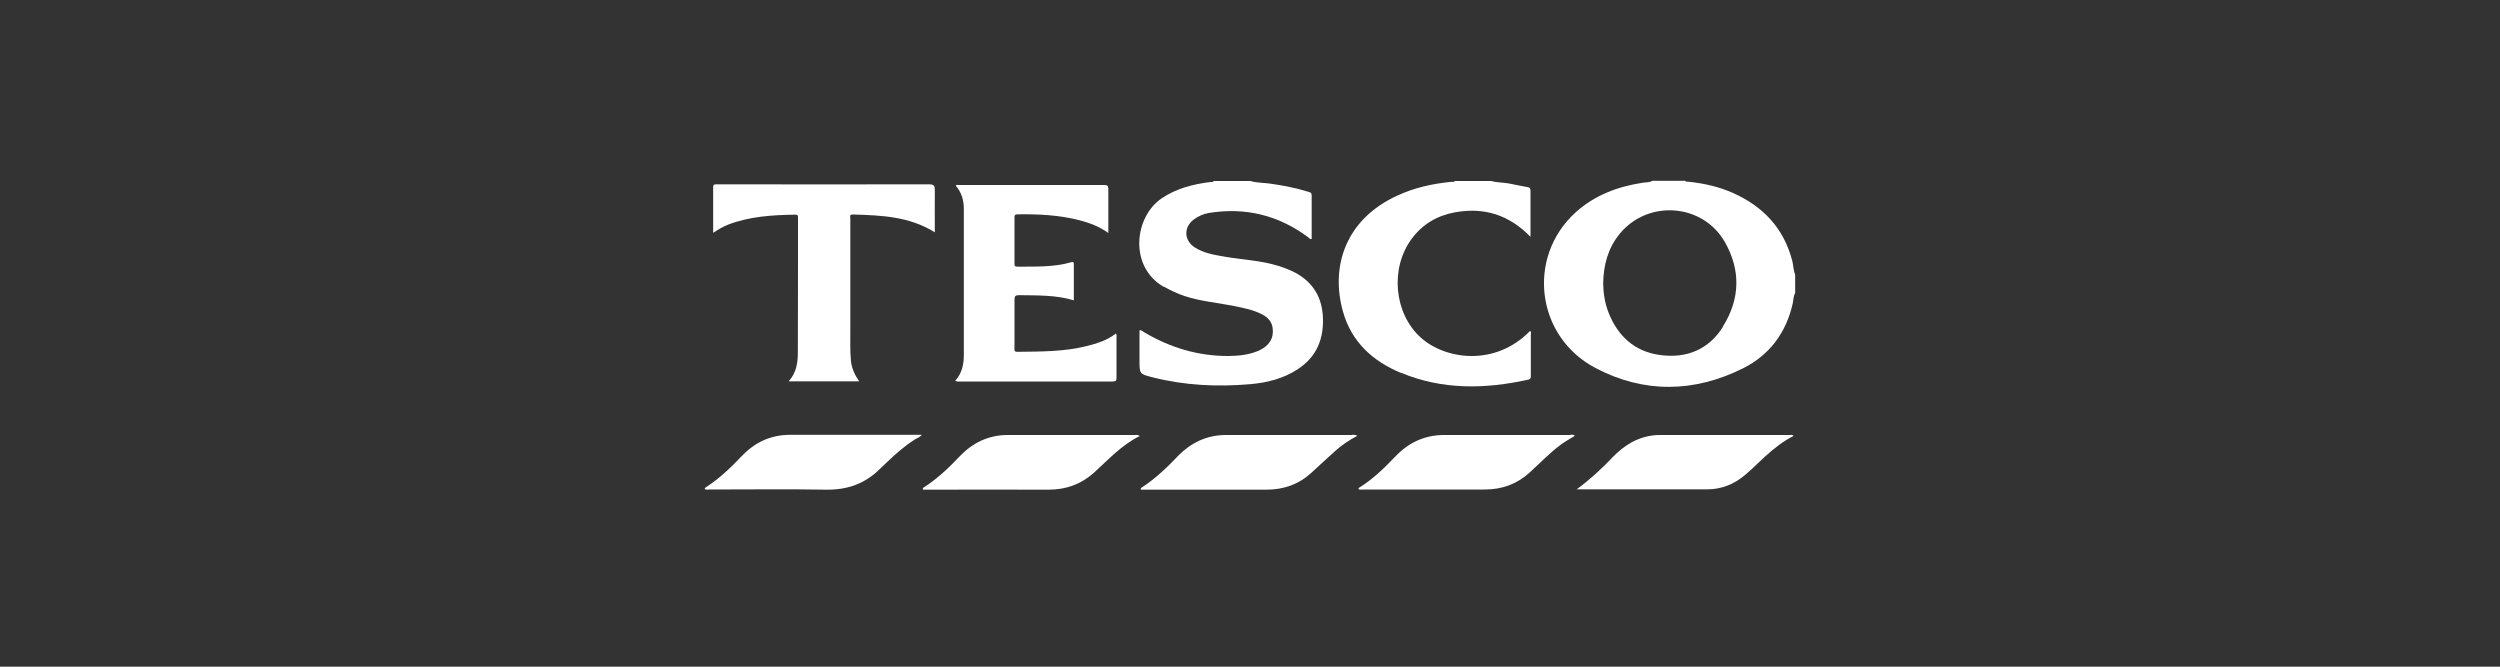
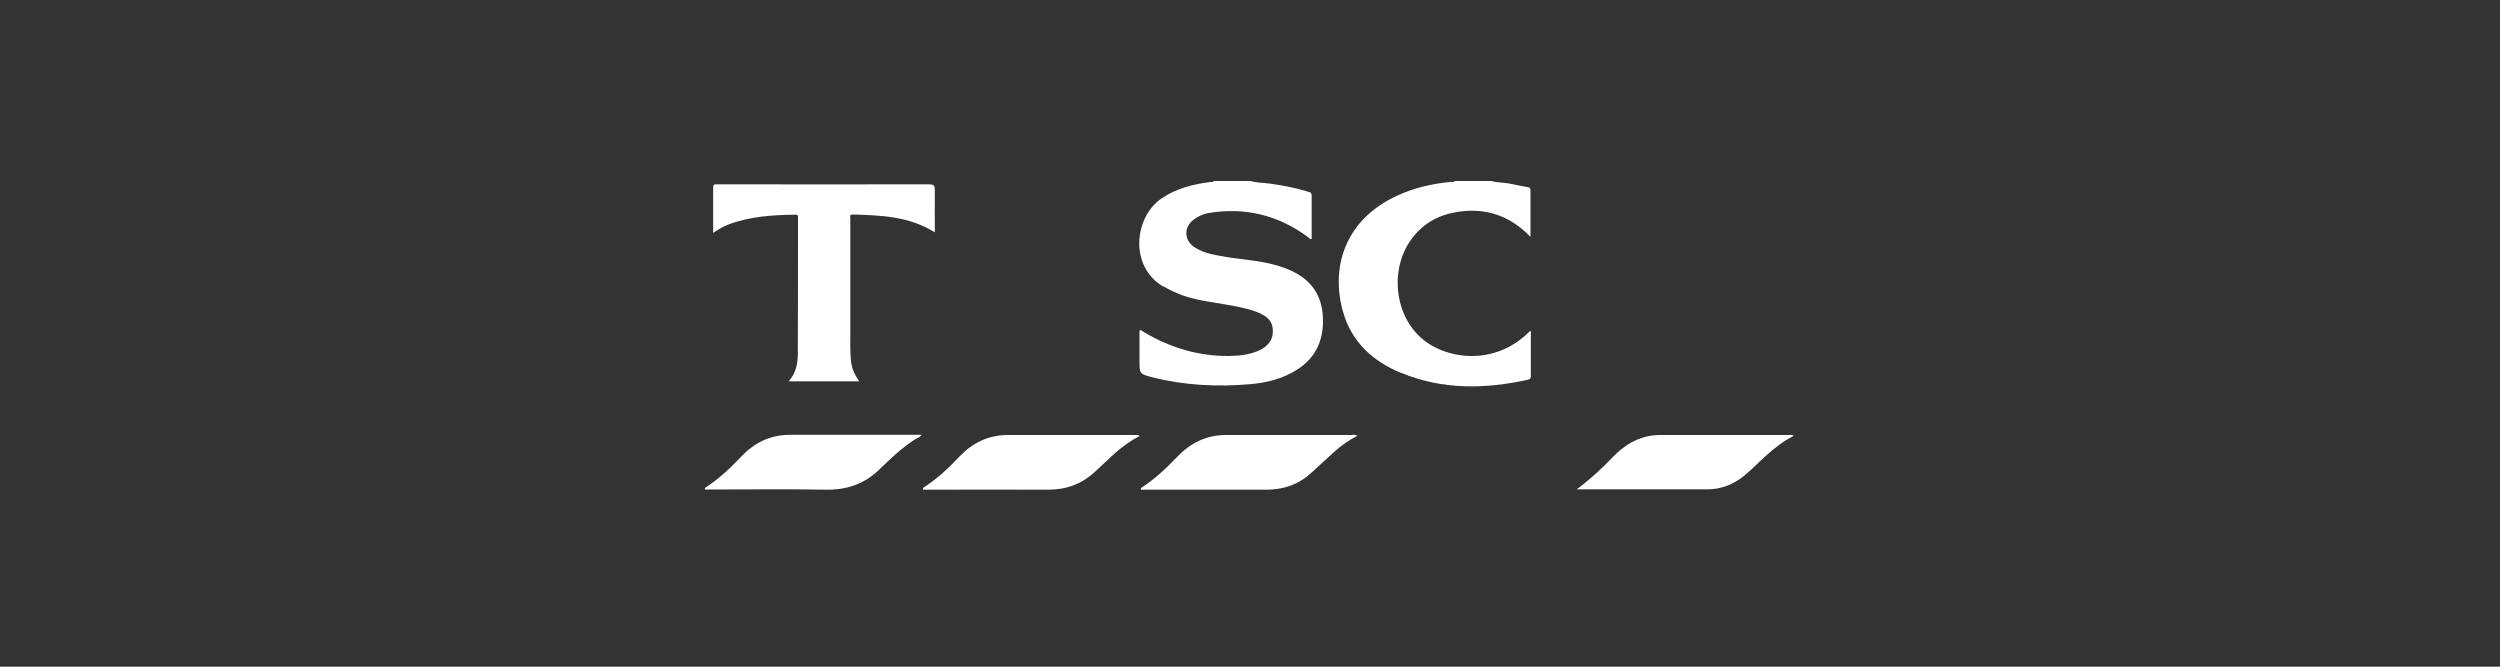
<svg xmlns="http://www.w3.org/2000/svg" id="Layer_1" data-name="Layer 1" viewBox="0 0 150 40">
  <rect x="0" y="0" width="150" height="40" fill="#333333" stroke="none" />
  <defs>
    <style>      .cls-1 {        fill: #fff;      }    </style>
  </defs>
-   <path class="cls-1" d="M107.53,15.63c-.51-1.95-1.76-3.26-3.57-4.06-.86-.38-1.77-.58-2.7-.67-.05,0-.11.02-.14-.05h-1.98c-.17.11-.36.08-.55.11-1.51.23-2.9.74-4.05,1.78-2.96,2.68-2.39,7.46,1.19,9.34,2.9,1.53,5.92,1.48,8.85.02,1.6-.8,2.6-2.15,2.99-3.92.04-.2.03-.41.14-.6v-1.1c-.11-.28-.11-.58-.18-.86ZM103.39,19.59c-.86,1.38-2.19,1.93-3.79,1.71-1.54-.21-2.53-1.14-3.09-2.55-.22-.57-.31-1.16-.32-1.74.02-1.12.29-2.12.99-2.98,1.7-2.07,4.98-1.83,6.31.49.96,1.68.92,3.42-.11,5.06Z" />
  <path class="cls-1" d="M69.82,17.19c.4.23.81.42,1.24.57.97.32,1.99.4,2.98.6.58.12,1.17.23,1.7.51.33.18.57.42.62.82.08.6-.21,1.07-.84,1.35-.57.25-1.18.31-1.8.32-1.83.01-3.51-.5-5.08-1.43-.08-.05-.15-.13-.26-.12,0,.03-.01.05-.01.07,0,.58,0,1.17,0,1.75,0,.8,0,.81.79,1.01,1.93.49,3.89.58,5.86.41,1.01-.09,1.98-.33,2.85-.9,1.16-.76,1.58-1.87,1.5-3.2-.08-1.26-.72-2.16-1.86-2.69-.26-.12-.52-.22-.79-.3-1.04-.33-2.12-.37-3.18-.55-.63-.11-1.27-.2-1.83-.55-.68-.42-.71-1.23-.07-1.7.26-.19.56-.32.87-.38,2.21-.36,4.21.13,6,1.47.05.04.09.12.19.09,0-.87,0-1.75,0-2.62,0-.15-.07-.18-.19-.21-.74-.23-1.51-.38-2.28-.49-.4-.06-.81-.04-1.21-.16h-2.2c-.04.09-.13.05-.19.06-1.04.13-2.04.38-2.93.98-1.64,1.11-1.98,4.09.12,5.31Z" />
  <path class="cls-1" d="M84.07,22.37c2.48,1.03,5.04.98,7.62.41.16-.04.16-.13.16-.26,0-.83,0-1.66,0-2.49,0-.06.04-.13-.05-.17-2.11,2.16-5.1,1.71-6.56.39-1.6-1.45-1.85-4.15-.54-5.92.65-.88,1.54-1.4,2.6-1.59,1.74-.32,3.25.15,4.53,1.47,0-.98,0-1.88,0-2.78,0-.12-.04-.18-.16-.2-.36-.06-.72-.14-1.07-.21-.37-.08-.76-.05-1.12-.16h-2.2c-.05.09-.13.05-.2.05-1.13.11-2.22.35-3.25.83-3.08,1.41-4.02,4.23-3.25,6.96.51,1.82,1.79,2.98,3.49,3.68Z" />
-   <path class="cls-1" d="M57.42,22.89c3.12,0,6.24,0,9.36,0,.18,0,.21-.07.21-.22,0-.8,0-1.61,0-2.41,0-.08.03-.16-.04-.25-.25.2-.53.35-.83.47-.31.12-.62.21-.94.29-1.36.34-2.76.32-4.15.34-.2,0-.16-.13-.16-.24,0-.97,0-1.94,0-2.9,0-.21.07-.26.27-.26,1.1.02,2.2-.02,3.29.31,0-.74,0-1.46,0-2.18,0-.15-.08-.13-.18-.1-1.05.3-2.14.25-3.22.26-.12,0-.16-.04-.16-.16,0-.94,0-1.88,0-2.82,0-.12.04-.15.16-.16,1.27-.02,2.52.04,3.76.36.6.16,1.17.37,1.71.76,0-.92,0-1.78,0-2.64,0-.19-.06-.24-.25-.24-2.91,0-5.82,0-8.73,0-.05,0-.13-.04-.17.05.35.4.48.87.48,1.39,0,2.91,0,5.82,0,8.74,0,.57-.1,1.11-.52,1.57.07.02.08.03.1.03Z" />
  <path class="cls-1" d="M42.79,13.97c.31-.2.58-.37.89-.49,1.31-.5,2.67-.58,4.05-.6.16,0,.15.09.15.19,0,2.69,0,5.39-.01,8.08,0,.61-.08,1.21-.55,1.73h4.23c-.26-.38-.44-.76-.49-1.2-.07-.66-.03-1.31-.04-1.97,0-2.19,0-4.38,0-6.58,0-.11-.08-.27.16-.26,1.69.05,3.38.11,4.91,1.07,0-.85-.01-1.69,0-2.53,0-.26-.05-.35-.34-.35-4.21.01-8.42,0-12.63,0-.05,0-.11,0-.16,0-.11,0-.17.03-.17.15,0,.9,0,1.8,0,2.74Z" />
  <path class="cls-1" d="M47.4,26.09c-1.16,0-2.11.45-2.9,1.28-.66.69-1.34,1.35-2.15,1.87-.03.02-.08.04-.06.11.09.05.19.02.28.02,2.33,0,4.67-.03,7,.01,1.29.02,2.36-.37,3.26-1.28.12-.12.25-.24.38-.36.52-.5,1.06-.98,1.68-1.37.12-.08.27-.11.42-.28h-.34c-2.53,0-5.05,0-7.58,0Z" />
-   <path class="cls-1" d="M94.2,26.1c-2.52,0-5.04,0-7.55,0-1.19,0-2.16.47-2.96,1.32-.64.67-1.3,1.31-2.09,1.81-.04.03-.11.04-.08.12.07.05.16.02.23.02,2.44,0,4.89,0,7.33,0,1.04,0,1.93-.32,2.7-1.02.62-.56,1.2-1.18,1.88-1.68.26-.19.55-.35.83-.52-.1-.1-.21-.06-.3-.06Z" />
  <path class="cls-1" d="M107.38,26.1c-2.6,0-5.2,0-7.79,0-.61,0-1.19.16-1.73.46-.4.23-.75.51-1.07.84-.67.71-1.39,1.37-2.19,1.96.03,0,.07,0,.1,0,2.58,0,5.16,0,7.74,0,.85,0,1.61-.31,2.26-.86.28-.24.55-.48.81-.74.53-.51,1.07-.99,1.7-1.38.13-.08.26-.15.4-.22-.07-.1-.15-.06-.22-.06Z" />
  <path class="cls-1" d="M68.08,26.1c-2.54,0-5.07,0-7.61,0-1.17,0-2.12.47-2.91,1.3-.64.68-1.32,1.32-2.11,1.83-.04.03-.11.04-.07.15h.25c2.43,0,4.85-.01,7.28,0,1.05,0,1.95-.32,2.73-1.02.86-.78,1.65-1.66,2.75-2.2-.13-.09-.23-.06-.31-.06Z" />
  <path class="cls-1" d="M81.12,26.1c-2.52,0-5.03,0-7.55,0-1.17,0-2.12.46-2.92,1.29-.65.68-1.33,1.33-2.13,1.85-.04.03-.11.05-.06.14h.23c2.43,0,4.87,0,7.3,0,1.04,0,1.94-.32,2.7-1.02.47-.43.94-.87,1.42-1.3.39-.35.83-.65,1.33-.91-.14-.08-.24-.06-.33-.06Z" />
</svg>